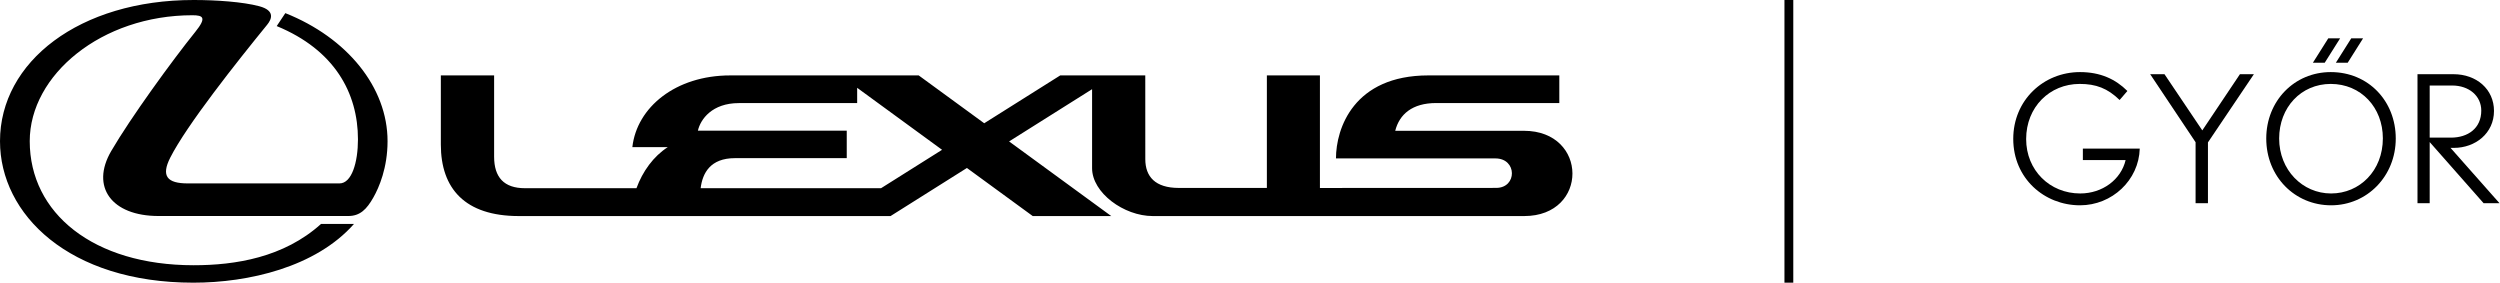
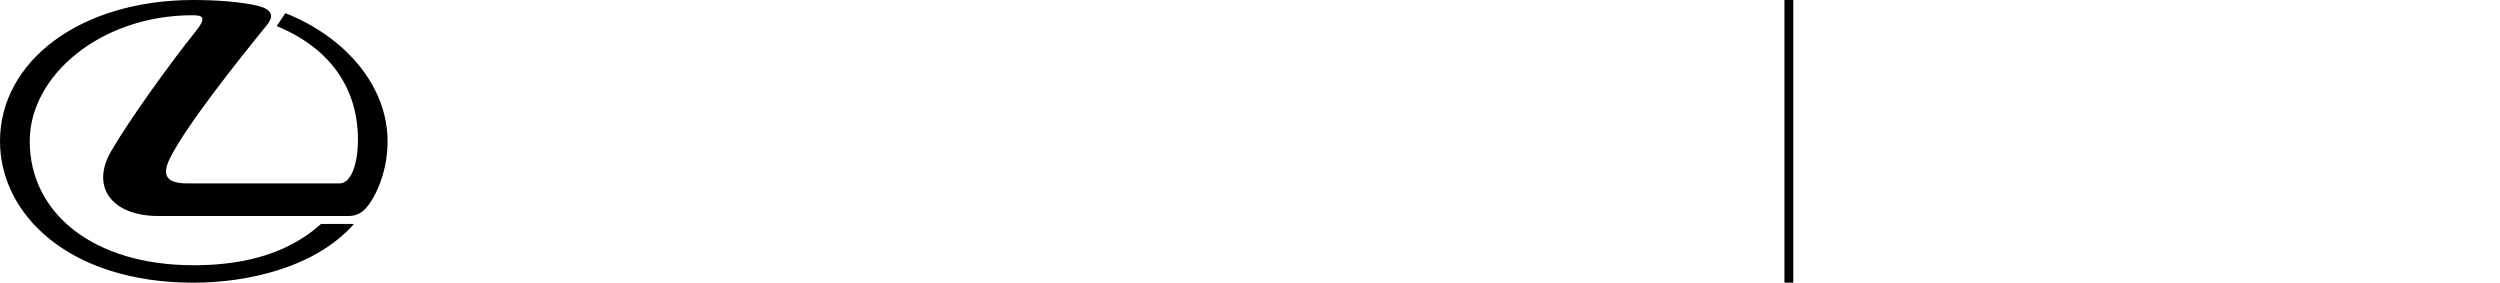
<svg xmlns="http://www.w3.org/2000/svg" width="283" height="32">
  <path d="M32.3 1.486L31.324 2.953C37.874 5.646 40.521 10.535 40.521 15.774C40.521 18.393 39.814 20.762 38.432 20.762L21.255 20.762C18.914 20.762 18.218 19.93 19.269 17.85C21.148 14.145 26.776 7.056 30.247 2.794C30.755 2.17 31.17 1.192 29.349 0.705C27.485 0.208 24.474 0 21.921 0C9.005 0 0 6.983 0 15.981C0 24.267 7.809 32 21.891 32C28.113 32 35.741 30.252 40.073 25.349L36.341 25.349C32.125 29.155 26.623 30.025 21.921 30.025C10.557 30.025 3.366 24.129 3.366 15.981C3.366 8.471 11.508 1.726 21.781 1.726C23.01 1.726 23.411 1.99 22.112 3.602C19.486 6.862 14.792 13.32 12.587 17.103C10.224 21.157 12.636 24.452 17.943 24.452L39.429 24.452C40.756 24.452 41.511 23.697 42.282 22.325C42.903 21.227 43.871 19.002 43.871 15.981C43.871 9.877 39.289 4.266 32.3 1.486" fill-rule="evenodd" />
-   <path transform="translate(49.903 8.536)" d="M49.832 12.769L29.41 12.769C29.619 11.063 30.503 9.367 33.289 9.367L45.948 9.367L45.948 6.253L29.099 6.253C29.39 4.966 30.704 3.134 33.739 3.134L47.128 3.134L47.128 1.404L56.739 8.422L49.832 12.769ZM122.607 6.27L108.036 6.27C108.508 4.409 109.958 3.128 112.669 3.128L126.611 3.128L126.611 0L111.789 0C103.341 0 101.329 6.002 101.329 9.397L119.376 9.397C121.854 9.397 121.854 12.734 119.461 12.734C116.993 12.734 99.512 12.743 99.512 12.743L99.512 0L93.507 0L93.507 12.738L83.539 12.738C80.867 12.738 79.745 11.457 79.745 9.478C79.745 7.093 79.742 0 79.742 0L70.116 0L61.511 5.417L54.095 0.001L32.756 0.001C26.577 0.001 22.188 3.608 21.679 8.119L25.689 8.119C24.07 9.161 22.834 10.875 22.146 12.769L9.522 12.769C7.142 12.769 6.031 11.53 6.031 9.204L6.031 0L0 0L0 7.826C0 12.797 2.716 15.922 8.83 15.922L50.908 15.922L59.552 10.479L67.004 15.922L75.892 15.922L64.327 7.474L73.721 1.56L73.721 10.507C73.721 13.281 77.316 15.922 80.589 15.922L122.639 15.922C129.944 15.922 129.901 6.27 122.607 6.27L122.607 6.27Z" fill-rule="evenodd" />
  <path transform="translate(202 0)" d="M0 0L1 0L1 32L0 32L0 0Z" />
-   <path transform="translate(227.9 8.16)" d="M14.32 8.66L7.88 8.66L7.88 9.96L12.72 9.96C12.2 12.18 10.08 13.74 7.58 13.74C4.14 13.74 1.46 11.12 1.46 7.58C1.46 3.96 4.12 1.34 7.52 1.34C9.38 1.34 10.68 1.84 12.04 3.16L12.92 2.14C11.58 0.8 9.86 0 7.56 0C3.42 0 0 3.18 0 7.56C0 12.04 3.52 15.08 7.56 15.08C11.18 15.08 14.22 12.24 14.32 8.66Z" />
-   <path transform="translate(243.4 8.4)" d="M11.74 0L10.16 0L5.9 6.36L1.62 0L0 0L5.14 7.7L5.14 14.6L6.54 14.6L6.54 7.72L11.74 0Z" />
-   <path transform="translate(256.54 4.34)" d="M10.96 0L9.62 0L7.88 2.76L9.22 2.76L10.96 0ZM8.36 0L7.02 0L5.28 2.76L6.62 2.76L8.36 0ZM14.66 11.34C14.66 7.1 11.56 3.82 7.3 3.82C3.18 3.82 0 7.08 0 11.34C0 15.66 3.24 18.9 7.34 18.9C11.42 18.9 14.66 15.6 14.66 11.34ZM13.2 11.32C13.2 14.98 10.58 17.56 7.34 17.56C4.1 17.56 1.46 14.9 1.46 11.34C1.46 7.82 3.94 5.16 7.3 5.16C10.72 5.16 13.2 7.82 13.2 11.32Z" />
-   <path transform="translate(273.66 8.4)" d="M9.28 14.6L3.74 8.34L4.12 8.34C6.56 8.34 8.66 6.68 8.66 4.16C8.66 1.7 6.68 0 4.08 0L0 0L0 14.6L1.38 14.6L1.38 7.68L7.48 14.6L9.28 14.6ZM7.22 4.12C7.22 6.12 5.72 7.18 3.78 7.18L1.38 7.18L1.38 1.28L3.92 1.28C5.84 1.28 7.22 2.46 7.22 4.12Z" />
</svg>